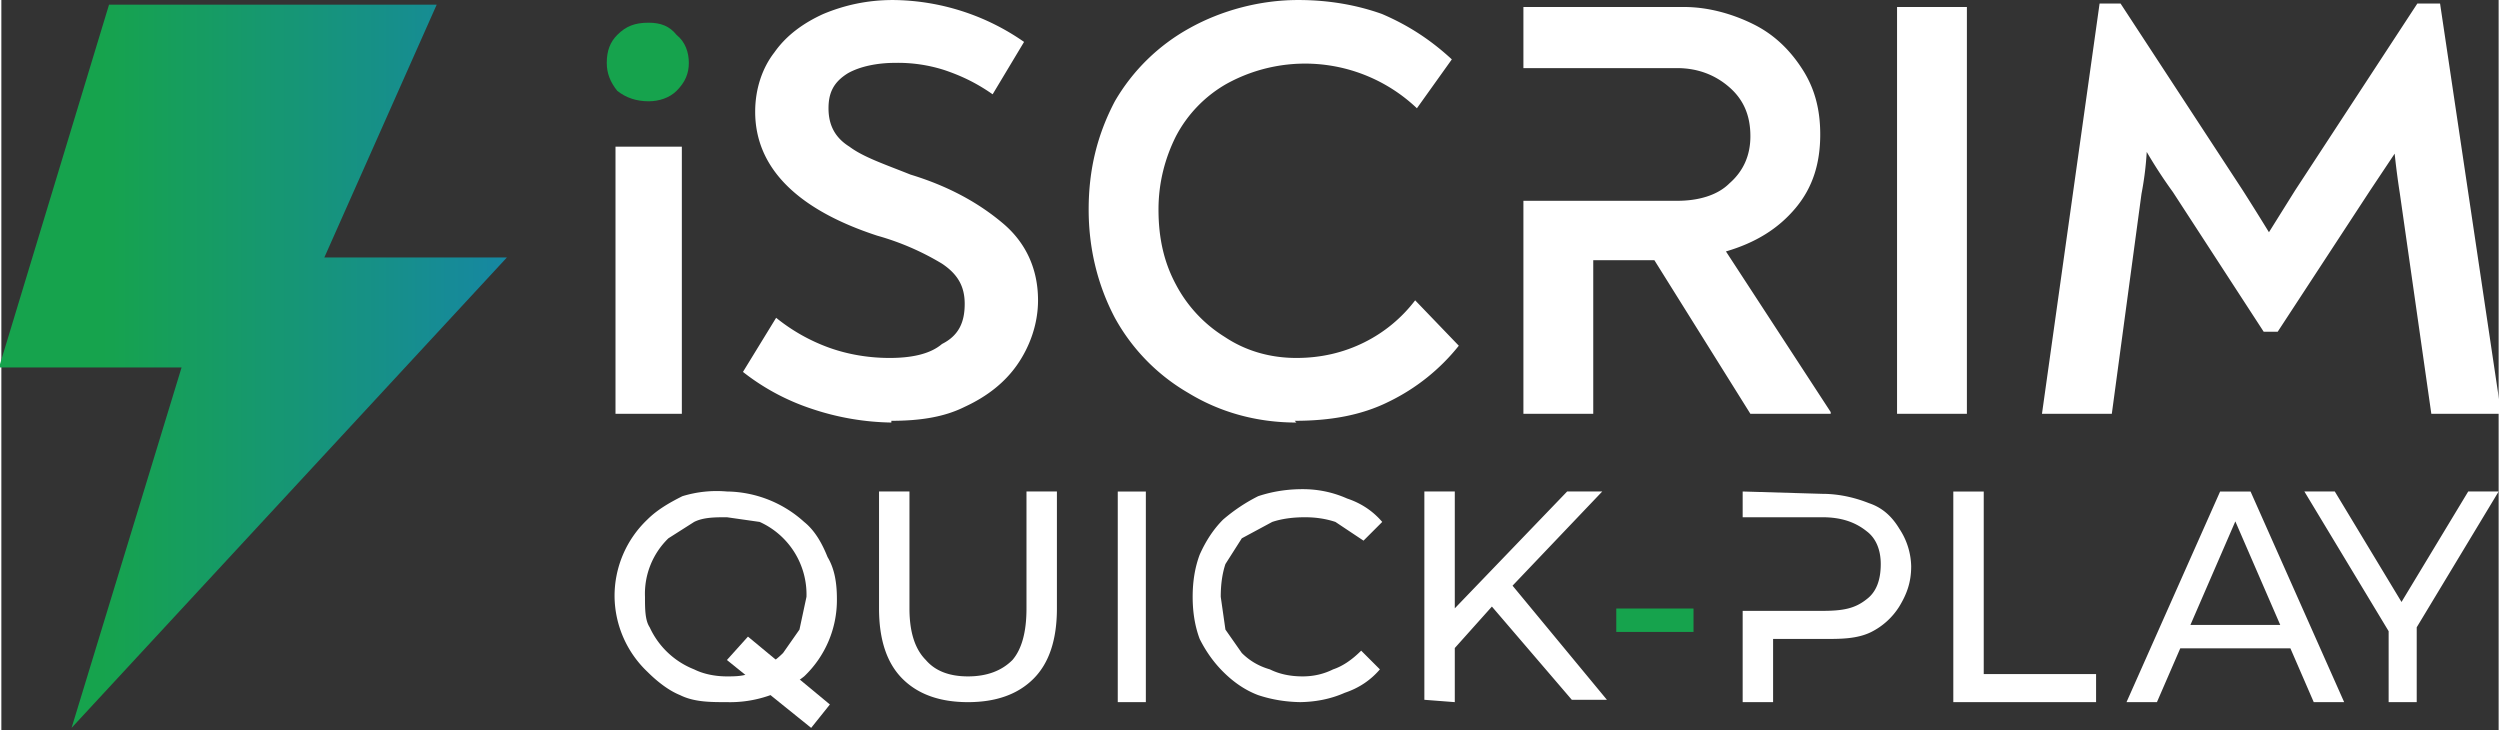
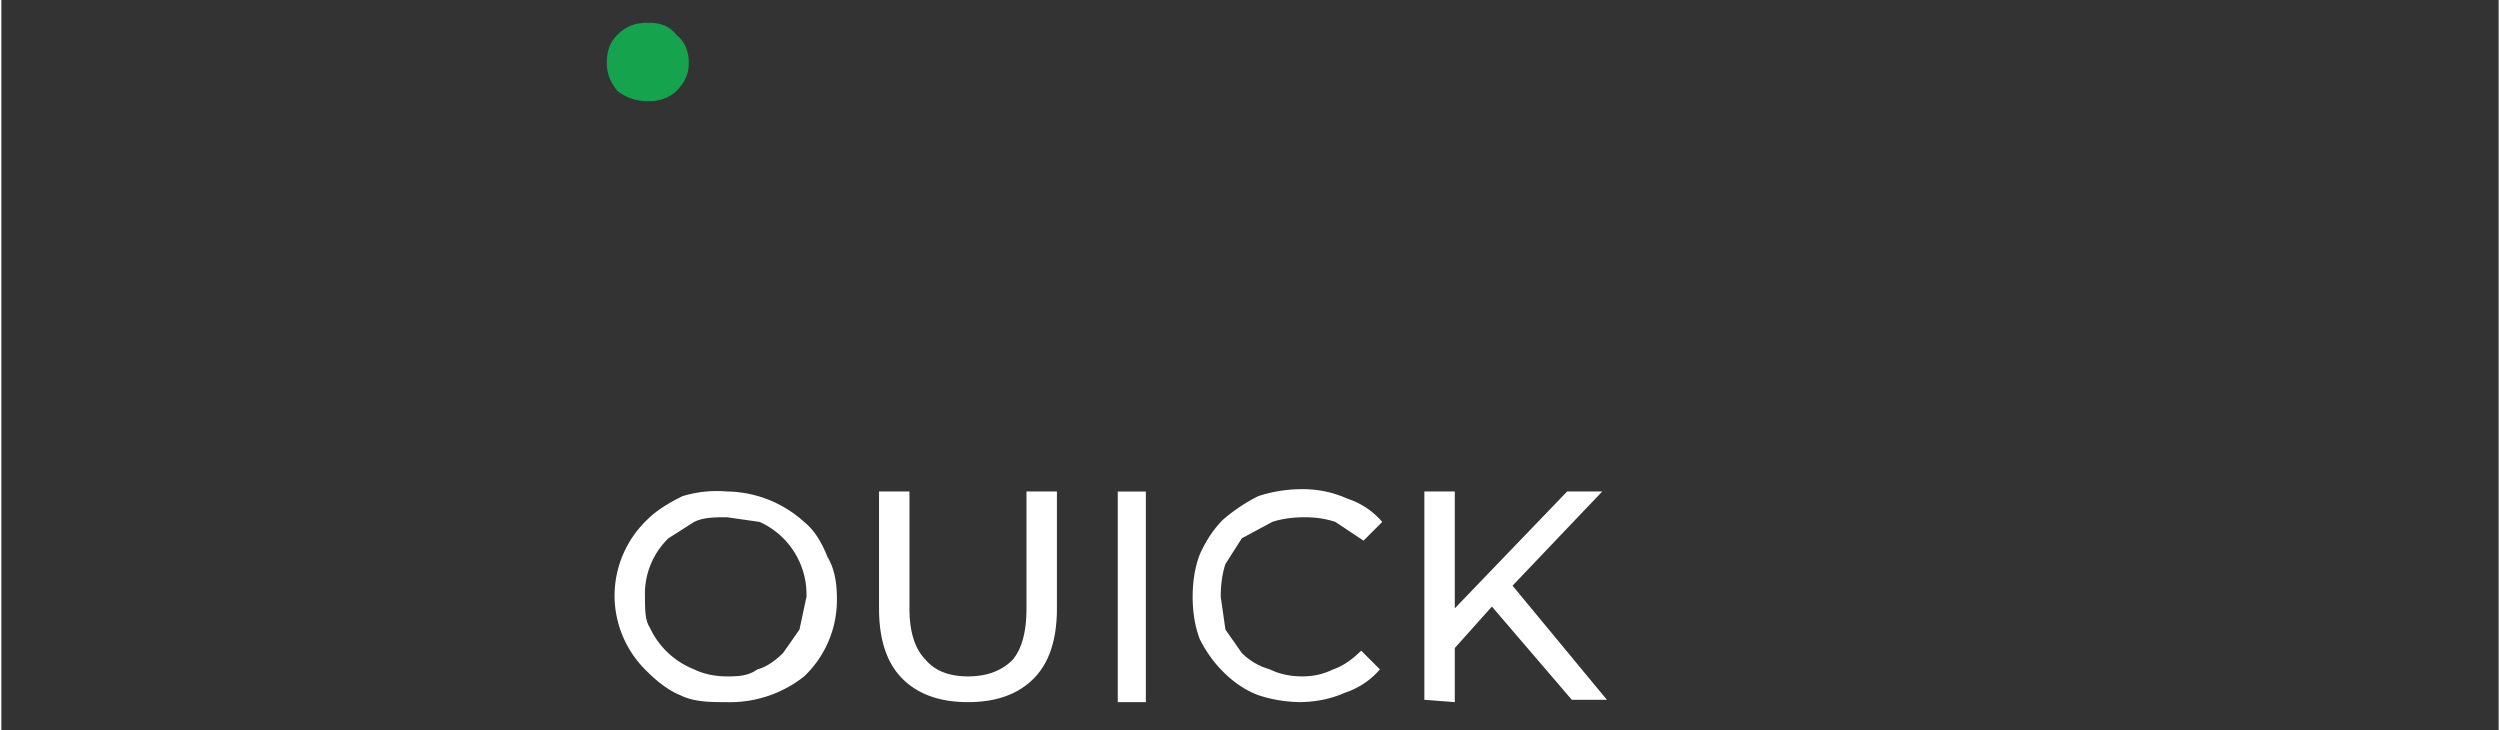
<svg xmlns="http://www.w3.org/2000/svg" xmlns:xlink="http://www.w3.org/1999/xlink" width="403.3" height="117.8" viewBox="0 0 106.7 31.2" xml:space="preserve">
  <rect x="0" y="0" width="106.7" height="31.2" fill="#333333" stroke="none" />
  <defs>
    <linearGradient id="a">
      <stop offset="0" stop-color="#16a34d" />
      <stop offset=".2" stop-color="#16a34d" />
      <stop offset="1" stop-color="#1687a3" />
    </linearGradient>
    <linearGradient xlink:href="#a" id="b" x1="42.4" y1="106.3" x2="64.1" y2="106.3" gradientUnits="userSpaceOnUse" />
  </defs>
  <g font-weight="700" font-family="Noah">
-     <path d="M55.8 49a15 15 0 0 1-4.6-.8 12.9 12.9 0 0 1-3.9-2.1l1.9-3.1a10.5 10.5 0 0 0 3 1.7c1.1.4 2.3.6 3.5.6 1.2 0 2.3-.2 3-.8 1-.5 1.3-1.3 1.3-2.3 0-1-.4-1.7-1.3-2.3a15 15 0 0 0-3.7-1.6c-4.6-1.5-7-3.9-7-7.1 0-1.3.4-2.5 1.1-3.4.7-1 1.7-1.7 2.8-2.2 1.2-.5 2.5-.8 4-.8a13.3 13.3 0 0 1 7.5 2.4l-1.8 3c-1-.7-1.9-1.1-2.8-1.4a8.7 8.7 0 0 0-2.8-.4c-1 0-2 .2-2.7.6-.8.5-1.1 1.1-1.1 2 0 1 .4 1.7 1.2 2.2.8.6 2 1 3.5 1.6 2.3.7 4 1.7 5.3 2.8 1.3 1.1 2 2.6 2 4.4 0 1.4-.5 2.7-1.2 3.7s-1.7 1.8-3 2.4c-1.2.6-2.6.8-4.2.8zM79 49c-2.3 0-4.4-.6-6.2-1.7a11.2 11.2 0 0 1-4.2-4.3c-1-1.9-1.5-4-1.5-6.2 0-2.3.5-4.3 1.5-6.2a11.2 11.2 0 0 1 4.3-4.2c1.8-1 4-1.6 6.2-1.6 1.8 0 3.4.3 4.8.8 1.4.6 2.7 1.4 4 2.6l-2 2.8A9.3 9.3 0 0 0 75 29.6a7.4 7.4 0 0 0-2.9 3c-.6 1.2-1 2.6-1 4.2s.3 3 1 4.3a7.8 7.8 0 0 0 2.8 3c1.2.8 2.6 1.2 4.1 1.2 1.4 0 2.7-.3 3.9-.9a8.3 8.3 0 0 0 2.9-2.4l2.5 2.6a11.6 11.6 0 0 1-4 3.2c-1.6.8-3.4 1.1-5.4 1.1zm13-23.8v3.5h8.8c1.2 0 2.2.4 3 1.1.8.7 1.2 1.6 1.2 2.8 0 1.1-.4 2-1.2 2.7-.7.7-1.8 1-3 1h-8.8v12.2h4v-8.8h3.5l5.5 8.8h4.6v-.1l-6-9.2c1.7-.5 3-1.3 4-2.5s1.4-2.6 1.4-4.2c0-1.4-.3-2.6-1-3.7s-1.6-2-2.8-2.6c-1.2-.6-2.6-1-4-1zm21.4 0h4v23.3h-4zm34.6 23.3h-4l-1.8-12.6a45 45 0 0 1-.3-2.3l-1.4 2.1-5.3 8.1h-.8l-5.2-8a27.3 27.3 0 0 1-1.5-2.3 18.2 18.2 0 0 1-.3 2.4l-1.7 12.6h-4L125 25h1.2l7 10.7a154.8 154.8 0 0 1 1.5 2.4l1.5-2.4 7-10.7h1.3zm-108-15.3h3.8v15.3h-3.8Z" style="-inkscape-font-specification:'Noah Bold'" transform="matrix(.746 0 0 .746 -3.6 -18.5)" fill="#fff" />
    <path d="M41.9 30.6c-.7 0-1.3-.2-1.8-.6-.4-.5-.6-1-.6-1.6 0-.7.2-1.2.6-1.6.5-.5 1-.7 1.8-.7.7 0 1.2.2 1.6.7.5.4.7 1 .7 1.6 0 .6-.2 1.1-.7 1.6-.4.4-1 .6-1.6.6z" style="-inkscape-font-specification:'Noah Bold'" transform="matrix(.746 0 0 .746 -3.6 -18.5)" fill="#16a34d" />
  </g>
  <g aria-label="QUICK-PLAY" style="-inkscape-font-specification:'Montserrat Medium';text-align:center;white-space:pre" font-weight="500" font-size="32" font-family="Montserrat" text-anchor="middle" fill="#fff" stroke-width=".8" stroke-linecap="square" stroke-linejoin="round" paint-order="stroke fill markers">
    <path d="M31 30c-.7 0-1.4 0-2-.3-.5-.2-1-.6-1.4-1a4.5 4.5 0 0 1-1.4-3.2 4.5 4.5 0 0 1 1.4-3.3c.4-.4.9-.7 1.5-1A5 5 0 0 1 31 21a5 5 0 0 1 3.3 1.3c.5.4.8 1 1 1.5.3.5.4 1.1.4 1.8a4.5 4.5 0 0 1-1.4 3.3A5.1 5.1 0 0 1 31 30zm0-1.1c.4 0 .9 0 1.3-.3.4-.1.8-.4 1.1-.7l.7-1 .3-1.4a3.4 3.4 0 0 0-2-3.2l-1.4-.2c-.5 0-1 0-1.4.2l-1.1.7a3.3 3.3 0 0 0-1 2.5c0 .5 0 1 .2 1.3a3.5 3.5 0 0 0 1.9 1.8c.4.2.9.3 1.4.3zM41.3 30q-1.8 0-2.8-1-1-1-1-3v-5h1.3v5q0 1.5.7 2.2.6.7 1.8.7 1.2 0 1.9-.7.6-.7.6-2.2v-5h1.3v5q0 2-1 3t-2.8 1zM47.7 30v-9h1.2v9zM55.6 30q-1 0-1.9-.3-.8-.3-1.5-1-.6-.6-1-1.4-.3-.8-.3-1.8t.3-1.8q.4-.9 1-1.5.7-.6 1.5-1 .9-.3 1.9-.3 1 0 1.9.4.9.3 1.5 1l-.8.8-1.2-.8q-.6-.2-1.3-.2-.8 0-1.4.2L53 23l-.7 1.1q-.2.6-.2 1.4l.2 1.4.7 1q.5.5 1.2.7.6.3 1.4.3.7 0 1.3-.3.6-.2 1.2-.8l.8.8q-.6.7-1.5 1-.9.4-2 .4zM62 27.8l-.1-1.6 5-5.2h1.5l-4 4.2-.7.7zm-1.2 2.1V21h1.3v9zm6.3 0-3.6-4.2.8-1 4.3 5.2z" />
-     <path d="M69 27v-1h3.3v1z" fill="#16a34d" />
-     <path d="M74.4 21v1.1H77.8c.8 0 1.4.2 1.9.6.4.3.6.8.6 1.4 0 .7-.2 1.2-.6 1.5-.5.4-1 .5-1.9.5H74.4V30h1.3v-2.7h2.2c.7 0 1.4 0 2-.3a3 3 0 0 0 1.2-1.1c.3-.5.5-1 .5-1.7a3 3 0 0 0-.5-1.6c-.3-.5-.7-.9-1.3-1.1-.5-.2-1.2-.4-2-.4zM83.4 30v-9h1.3v7.8h4.8V30zM90.8 30l4-9h1.3l4 9h-1.3l-3.6-8.3h.5L92.1 30zm1.7-2.3.4-1h5l.4 1zM102 30v-3.5l.2.8-3.8-6.3h1.3l3.2 5.3h-.7l3.2-5.3h1.3l-3.8 6.3.3-.8V30zM31.9 27.2l3.5 2.9-.8 1-3.6-2.9z" />
  </g>
-   <path d="M47 90.8h14l-4.8 10.8H64l-18.6 20.1 4.7-15.4h-7.8z" fill="url(#b)" paint-order="stroke fill markers" transform="translate(-42.4 -90.6)" />
</svg>